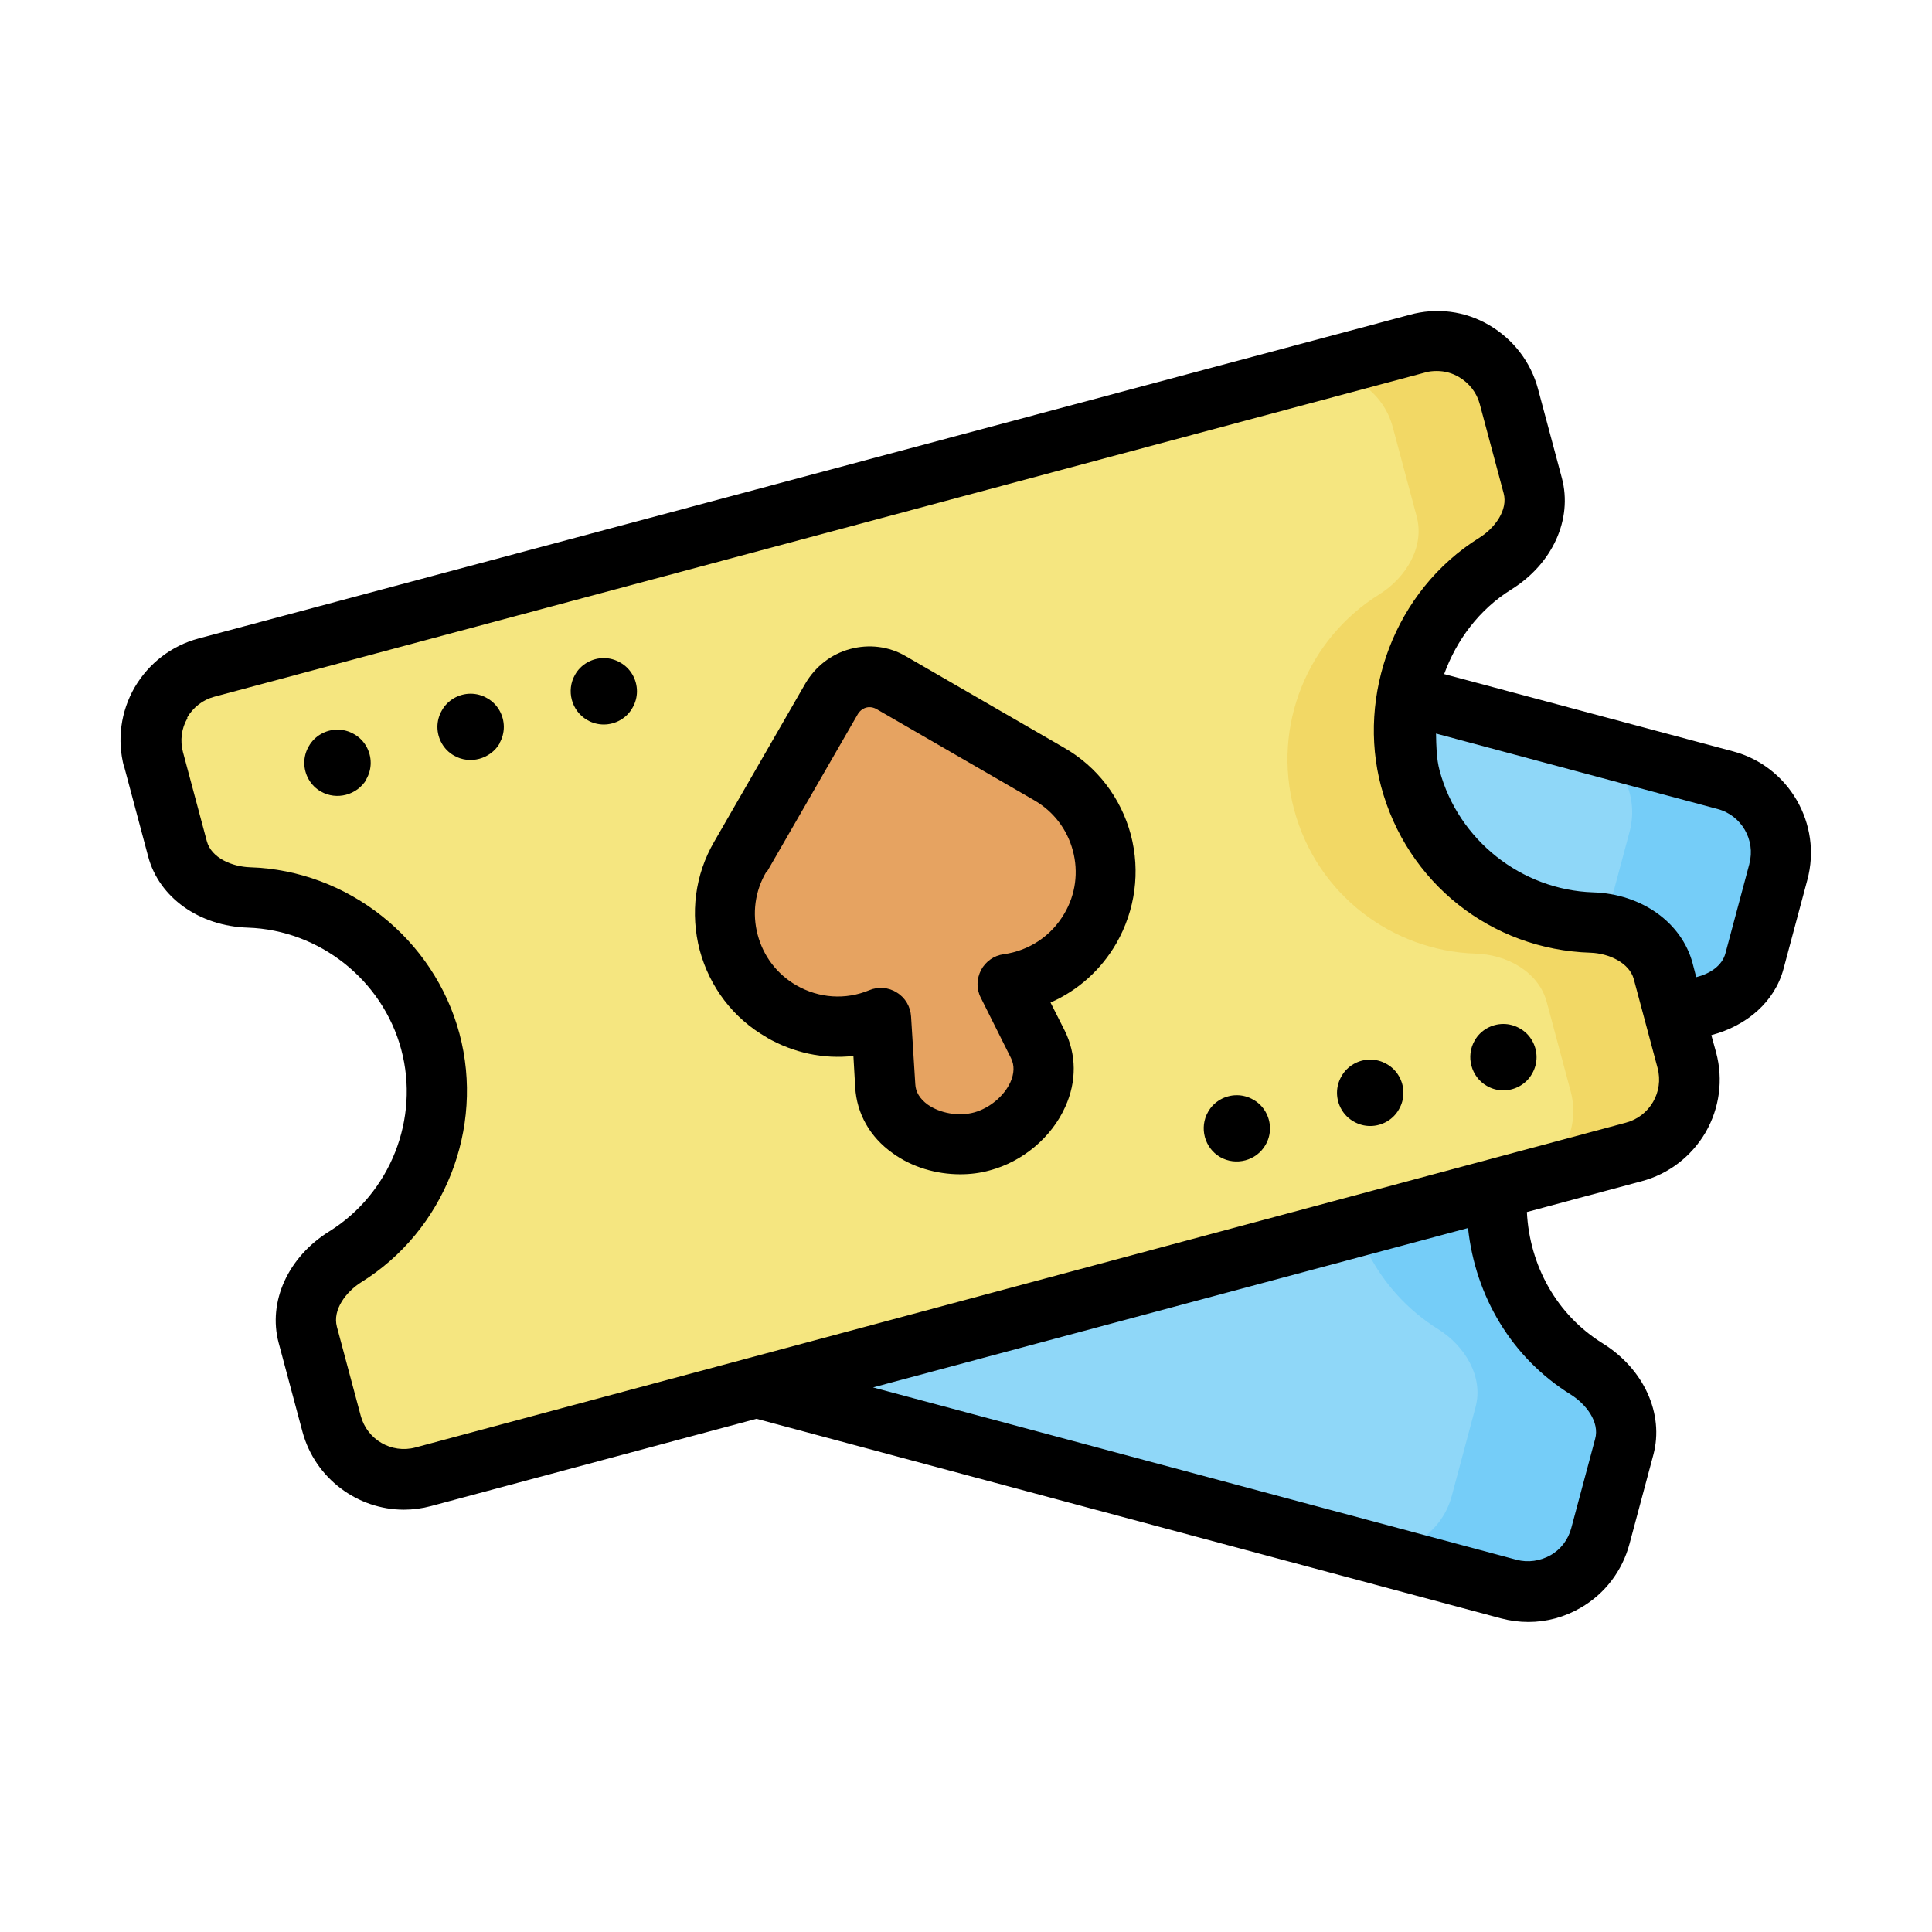
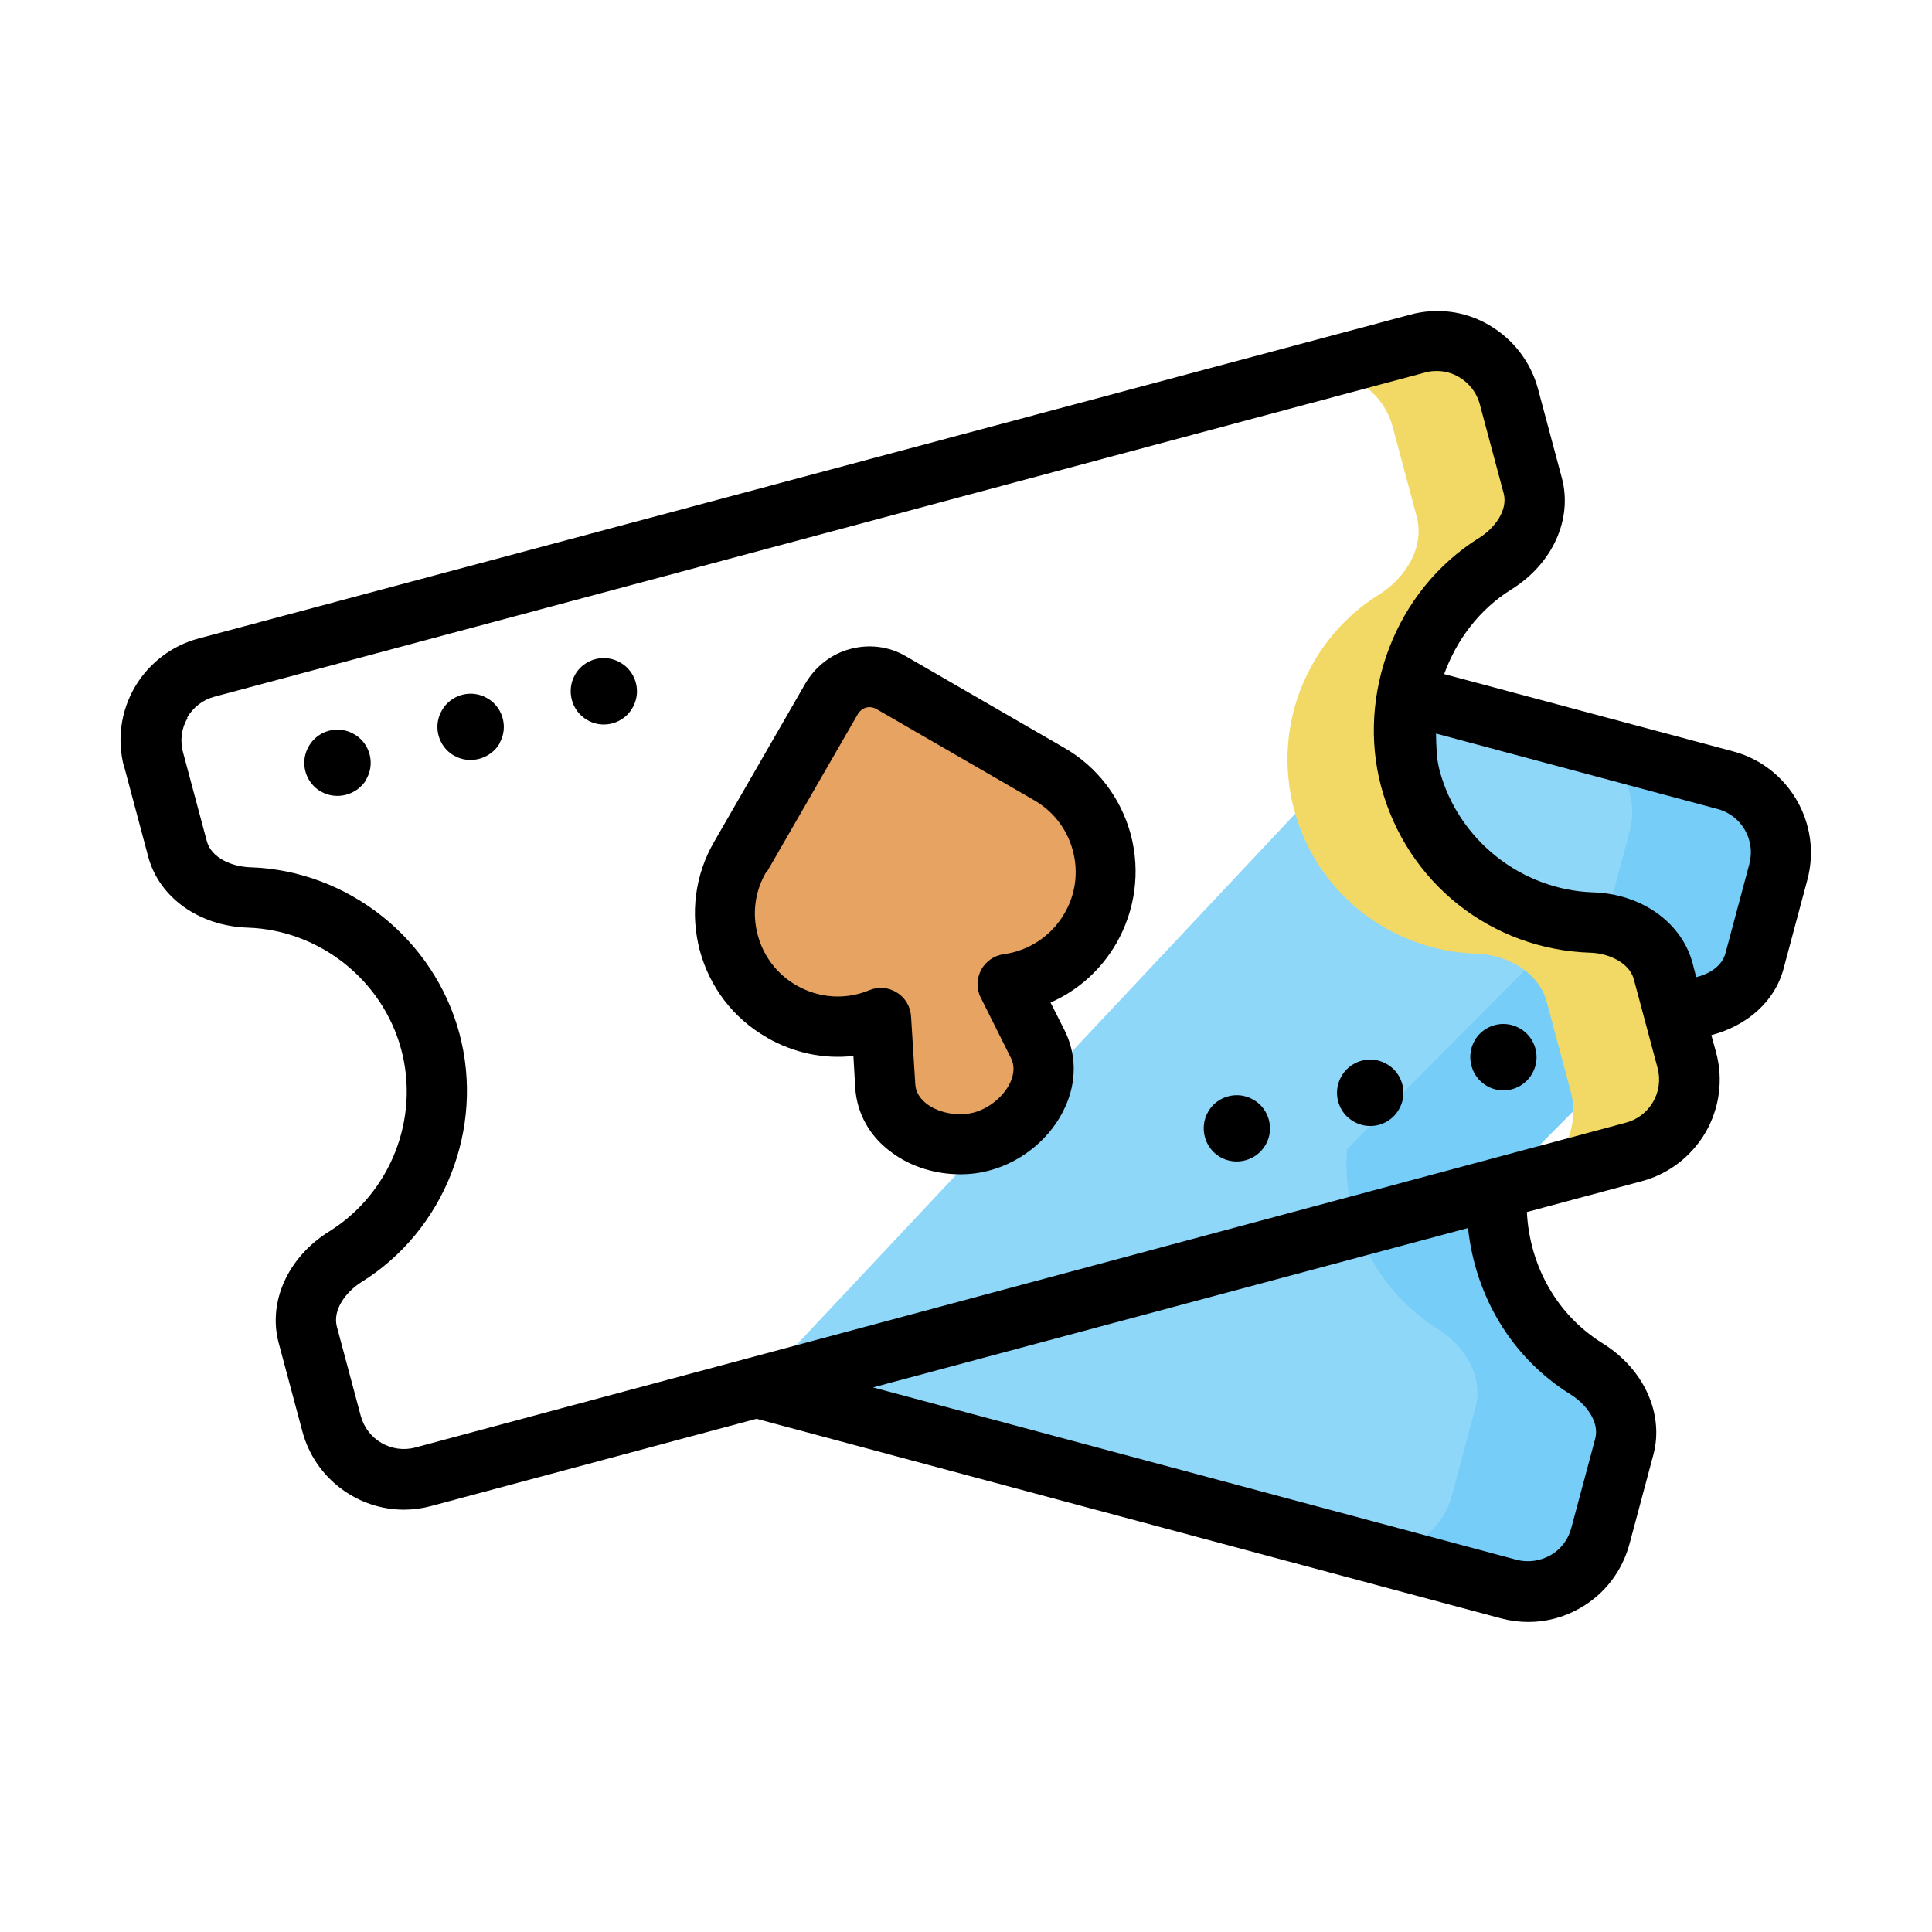
<svg xmlns="http://www.w3.org/2000/svg" width="800px" height="800px" viewBox="0 0 64 64">
  <g id="a" />
  <g id="b" />
  <g id="c" />
  <g id="d" />
  <g id="e" />
  <g id="f" />
  <g id="g" />
  <g id="h" />
  <g id="i" />
  <g id="j" />
  <g id="k" />
  <g id="l" />
  <g id="m" />
  <g id="n" />
  <g id="o" />
  <g id="p" />
  <g id="q" />
  <g id="r">
    <path d="M25.06,45.95l24.92,6.68c1.33,.35,2.68-.43,3.04-1.76l.79-2.95c.27-1.01-.36-2.03-1.24-2.58-2.02-1.25-3.2-3.55-3.02-5.95l5.89-5.93c.11,0,.21-.02,.32-.02,1.04-.03,2.09-.6,2.36-1.61l.79-2.95c.36-1.33-.43-2.68-1.75-3.04l-10.55-2.83-21.54,22.94Z" fill="#8fd7f8" fill-rule="evenodd" />
    <path d="M52.24,24.52c1.32,.36,2.1,1.71,1.74,3.04l-.79,2.95c-.27,1.01-1.32,1.58-2.36,1.61-.11,0-.21,0-.32,.02l-5.89,5.93c-.18,2.4,1,4.7,3.02,5.96,.88,.55,1.51,1.57,1.24,2.58l-.79,2.95c-.36,1.33-1.71,2.11-3.04,1.75l4.93,1.32c1.33,.36,2.68-.43,3.04-1.75l.79-2.95c.27-1.01-.36-2.03-1.24-2.58-2.02-1.25-3.21-3.55-3.02-5.96l5.89-5.93c.11,0,.21-.01,.32-.02,1.04-.03,2.09-.6,2.36-1.61l.79-2.95c.36-1.33-.43-2.68-1.75-3.04l-4.92-1.32Z" fill="#75cdf8" fill-rule="evenodd" />
-     <path d="M6.84,22.12c-1.33,.36-2.11,1.71-1.75,3.04l.79,2.95c.27,1.01,1.32,1.58,2.36,1.61,2.76,.09,5.26,1.96,6.01,4.77,.75,2.81-.47,5.68-2.82,7.14-.89,.55-1.51,1.57-1.24,2.58l.79,2.95c.36,1.33,1.71,2.11,3.04,1.75l40.11-10.75c1.33-.36,2.11-1.71,1.76-3.04l-.79-2.95c-.27-1.01-1.32-1.58-2.36-1.61-2.76-.09-5.26-1.96-6.01-4.77-.75-2.81,.47-5.68,2.82-7.14,.89-.55,1.51-1.57,1.24-2.58l-.79-2.95c-.36-1.33-1.71-2.11-3.04-1.75L6.84,22.12Z" fill="#f5e680" fill-rule="evenodd" />
    <path d="M28.43,22.47c-.36,.1-.68,.33-.88,.67l-3.02,5.24c-1.04,1.8-.43,4.08,1.37,5.12,1.05,.61,2.26,.65,3.29,.22l.14,2.24c.09,1.45,1.81,2.23,3.21,1.85,1.4-.38,2.5-1.91,1.85-3.21l-1-2.01c1.11-.15,2.14-.79,2.74-1.84,1.04-1.8,.43-4.08-1.37-5.12l-5.24-3.03c-.34-.2-.74-.24-1.09-.14Z" fill="#e6a361" fill-rule="evenodd" />
    <path d="M47.45,11.29c-.16,.01-.33,.04-.5,.08l-3.84,1.03c1.33-.35,2.68,.43,3.03,1.76l.79,2.95c.27,1.01-.36,2.03-1.24,2.58-2.35,1.46-3.57,4.33-2.82,7.13,.75,2.81,3.25,4.68,6.01,4.77,1.04,.03,2.09,.6,2.36,1.61l.79,2.95c.36,1.33-.42,2.68-1.74,3.04l3.83-1.03c1.33-.36,2.11-1.71,1.75-3.04l-.79-2.95c-.27-1.01-1.32-1.58-2.36-1.61-2.76-.09-5.26-1.96-6.01-4.77-.75-2.81,.47-5.68,2.82-7.14,.89-.55,1.51-1.57,1.24-2.58l-.79-2.95c-.31-1.16-1.39-1.91-2.54-1.84Z" fill="#f2d865" fill-rule="evenodd" />
    <path d="M4.12,25.42l.79,2.96c.36,1.35,1.69,2.3,3.3,2.35,2.37,.08,4.46,1.73,5.08,4.03,.62,2.3-.36,4.77-2.38,6.03-1.37,.85-2.04,2.33-1.68,3.69l.79,2.95c.42,1.55,1.83,2.58,3.36,2.58,.3,0,.6-.04,.9-.12l10.78-2.89,24.66,6.61c.3,.08,.61,.12,.91,.12,.6,0,1.2-.16,1.73-.47,.8-.46,1.38-1.22,1.62-2.12l.79-2.95c.36-1.35-.31-2.84-1.68-3.69-1.53-.95-2.42-2.58-2.51-4.35l3.8-1.02c.9-.24,1.65-.82,2.12-1.62,.46-.8,.59-1.74,.35-2.64l-.16-.58c1.18-.31,2.1-1.11,2.39-2.19l.79-2.95c.5-1.85-.61-3.77-2.46-4.26l-9.57-2.56c.41-1.13,1.16-2.14,2.22-2.8,1.37-.85,2.04-2.33,1.68-3.69l-.79-2.95c-.24-.9-.82-1.65-1.62-2.12s-1.74-.59-2.64-.34L6.58,21.15c-.9,.24-1.65,.82-2.12,1.62-.46,.8-.59,1.74-.35,2.64Zm47.92,20.78c.49,.31,.96,.9,.8,1.47l-.79,2.95c-.1,.38-.35,.71-.69,.9s-.74,.25-1.12,.15l-21.32-5.71,19.71-5.28c.24,2.25,1.44,4.3,3.41,5.52Zm5.91-17.58l-.79,2.95c-.11,.43-.53,.69-.97,.8l-.12-.46c-.36-1.35-1.69-2.3-3.3-2.35-2.37-.08-4.46-1.73-5.08-4.03-.11-.41-.11-.82-.12-1.23l9.33,2.5c.79,.21,1.26,1.03,1.05,1.81ZM6.2,23.77c.2-.34,.52-.59,.9-.69L47.21,12.34c.13-.04,.26-.05,.39-.05,.26,0,.51,.07,.73,.2,.34,.2,.59,.52,.69,.9l.79,2.95c.15,.55-.29,1.15-.8,1.47-2.83,1.76-4.06,5.24-3.26,8.24,.85,3.19,3.65,5.41,6.94,5.51,.6,.02,1.28,.33,1.43,.87l.79,2.95c.21,.79-.26,1.6-1.05,1.81L13.76,47.95c-.79,.21-1.6-.26-1.81-1.05l-.79-2.95c-.15-.57,.31-1.16,.8-1.47,2.76-1.71,4.1-5.1,3.26-8.24-.84-3.14-3.7-5.41-6.94-5.51-.58-.02-1.28-.3-1.43-.87l-.79-2.95c-.1-.38-.05-.78,.15-1.12Z" />
    <path d="M25.4,34.37c.89,.51,1.88,.72,2.87,.61l.06,1.04c.05,.87,.49,1.65,1.24,2.18,.63,.46,1.44,.7,2.24,.7,.33,0,.66-.04,.98-.13,1.09-.29,2.05-1.1,2.5-2.11,.38-.84,.37-1.73-.02-2.52l-.47-.93c.91-.4,1.67-1.08,2.18-1.96,.63-1.1,.8-2.38,.48-3.6-.33-1.22-1.11-2.25-2.21-2.88l-5.24-3.03c-.56-.33-1.22-.41-1.85-.24h0c-.63,.17-1.15,.58-1.48,1.14l-3.02,5.24c-.64,1.1-.8,2.38-.48,3.6,.33,1.22,1.11,2.25,2.21,2.88Zm0-5.48l3.02-5.24c.08-.13,.2-.19,.27-.21,.07-.02,.19-.03,.33,.04l5.24,3.03c.64,.37,1.09,.96,1.28,1.67,.19,.71,.09,1.45-.28,2.08-.43,.74-1.16,1.23-2.01,1.35-.32,.04-.6,.24-.75,.52-.15,.29-.16,.63-.01,.92l1,2c.12,.24,.11,.51-.02,.8-.21,.46-.69,.86-1.2,1-.51,.14-1.13,.03-1.54-.26-.26-.19-.4-.42-.41-.68l-.14-2.24c-.02-.32-.19-.62-.47-.79-.28-.18-.62-.2-.91-.08-.79,.33-1.67,.27-2.42-.16-.64-.37-1.09-.96-1.28-1.67-.19-.71-.09-1.45,.28-2.08Z" />
    <path d="M12.13,25.82c.1-.17,.15-.36,.15-.55,0-.39-.21-.76-.55-.95-.17-.1-.36-.15-.55-.15-.39,0-.76,.21-.95,.55-.1,.17-.15,.36-.15,.55,0,.39,.21,.76,.55,.95,.52,.3,1.2,.12,1.51-.4Z" />
    <path d="M16.54,24.63c.1-.17,.15-.36,.15-.55,0-.39-.21-.76-.55-.95-.17-.1-.36-.15-.55-.15-.39,0-.76,.21-.95,.55-.1,.17-.15,.36-.15,.55,0,.39,.21,.76,.55,.95,.52,.3,1.2,.12,1.51-.4Z" />
    <path d="M20,24c.39,0,.76-.21,.95-.55,.1-.17,.15-.36,.15-.55,0-.39-.21-.76-.55-.95-.17-.1-.36-.15-.55-.15-.39,0-.76,.21-.95,.55-.3,.52-.12,1.2,.4,1.5,.17,.1,.36,.15,.55,.15Z" />
    <path d="M41.92,37.93c.1-.17,.15-.36,.15-.55,0-.39-.21-.76-.55-.95-.17-.1-.36-.15-.55-.15-.39,0-.76,.21-.95,.55-.3,.52-.12,1.2,.4,1.5,.52,.3,1.2,.12,1.5-.4Z" />
    <path d="M45.39,37.3c.39,0,.76-.21,.95-.55,.1-.17,.15-.36,.15-.55,0-.39-.21-.76-.55-.95-.17-.1-.36-.15-.55-.15-.39,0-.76,.21-.95,.55-.1,.17-.15,.36-.15,.55,0,.39,.21,.76,.55,.95,.17,.1,.36,.15,.55,.15Z" />
    <path d="M49.8,36.12c.39,0,.76-.21,.95-.55,.1-.17,.15-.36,.15-.55,0-.39-.21-.76-.55-.95-.17-.1-.36-.15-.55-.15-.39,0-.76,.21-.95,.55-.3,.52-.12,1.2,.4,1.5,.17,.1,.36,.15,.55,.15Z" />
  </g>
  <g id="s" />
  <g id="t" />
  <g id="u" />
  <g id="v" />
  <g id="w" />
  <g id="x" />
  <g id="y" />
  <g id="a`" />
  <g id="aa" />
  <g id="ab" />
  <g id="ac" />
  <g id="ad" />
  <g id="ae" />
  <g id="af" />
  <g id="ag" />
  <g id="ah" />
  <g id="ai" />
  <g id="aj" />
  <g id="ak" />
  <g id="al" />
  <g id="am" />
  <g id="an" />
  <g id="ao" />
  <g id="ap" />
  <g id="aq" />
  <g id="ar" />
  <g id="as" />
  <g id="at" />
  <g id="au" />
  <g id="av" />
  <g id="aw" />
  <g id="ax" />
</svg>